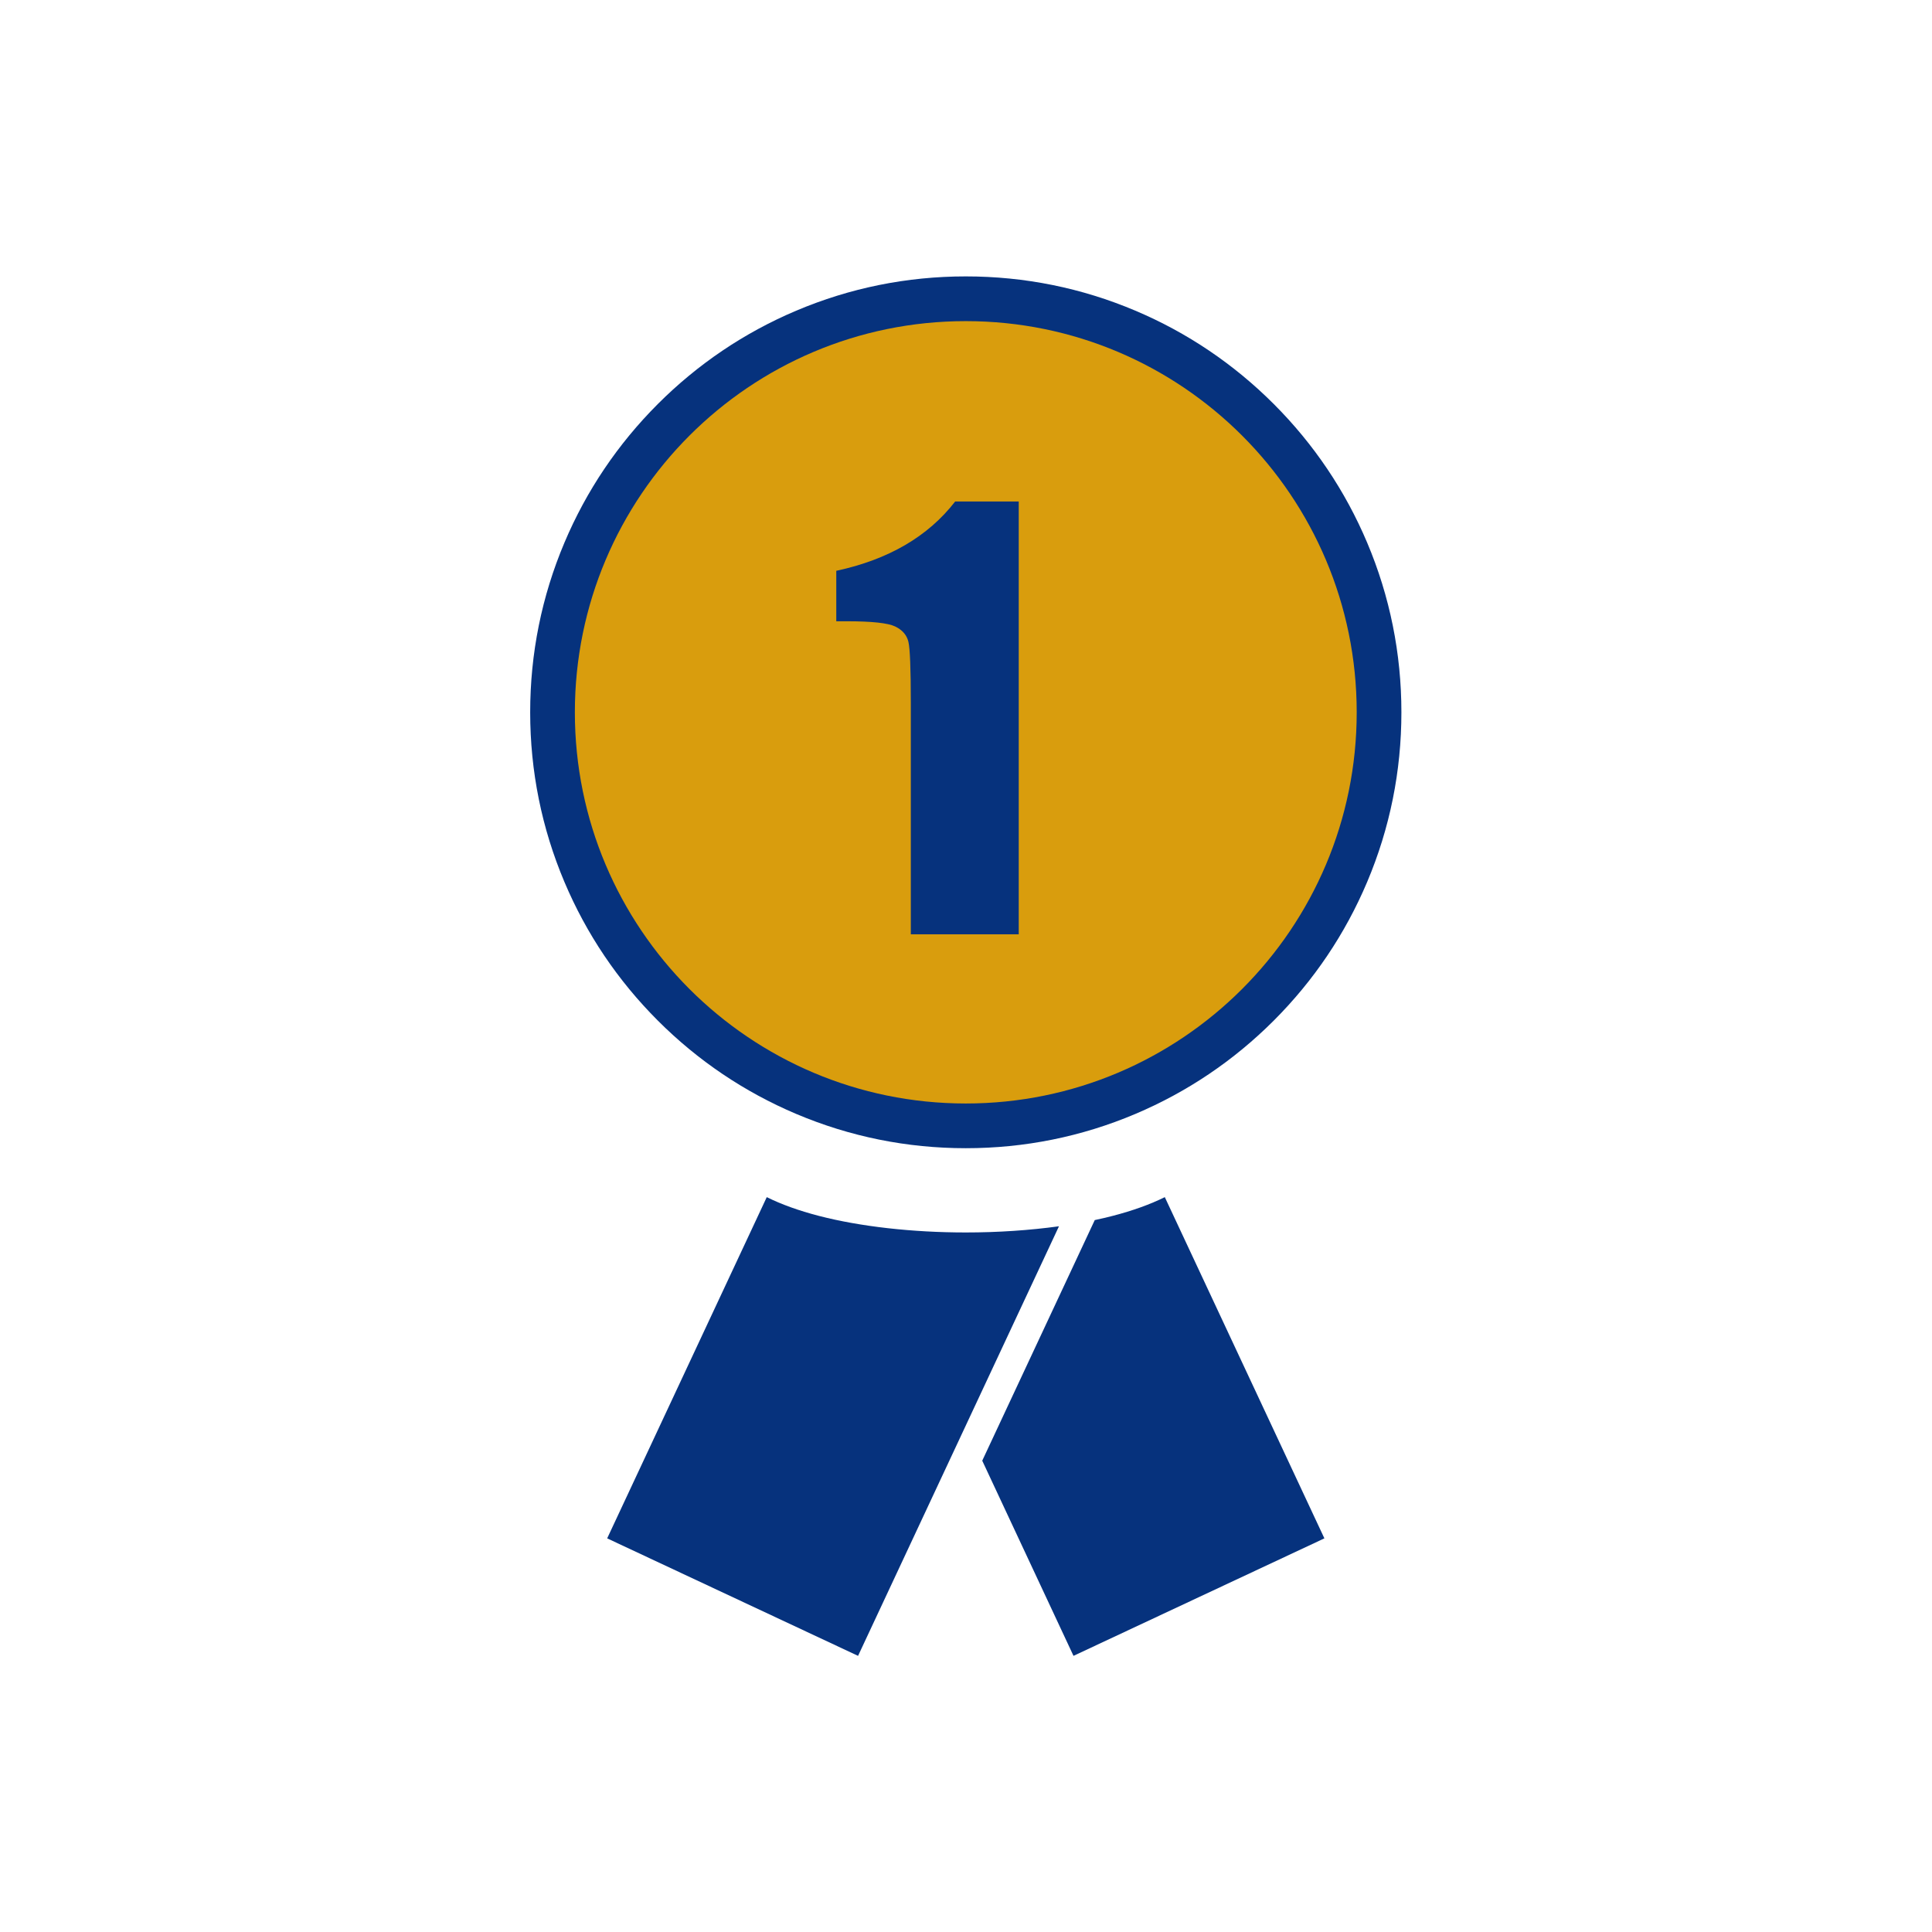
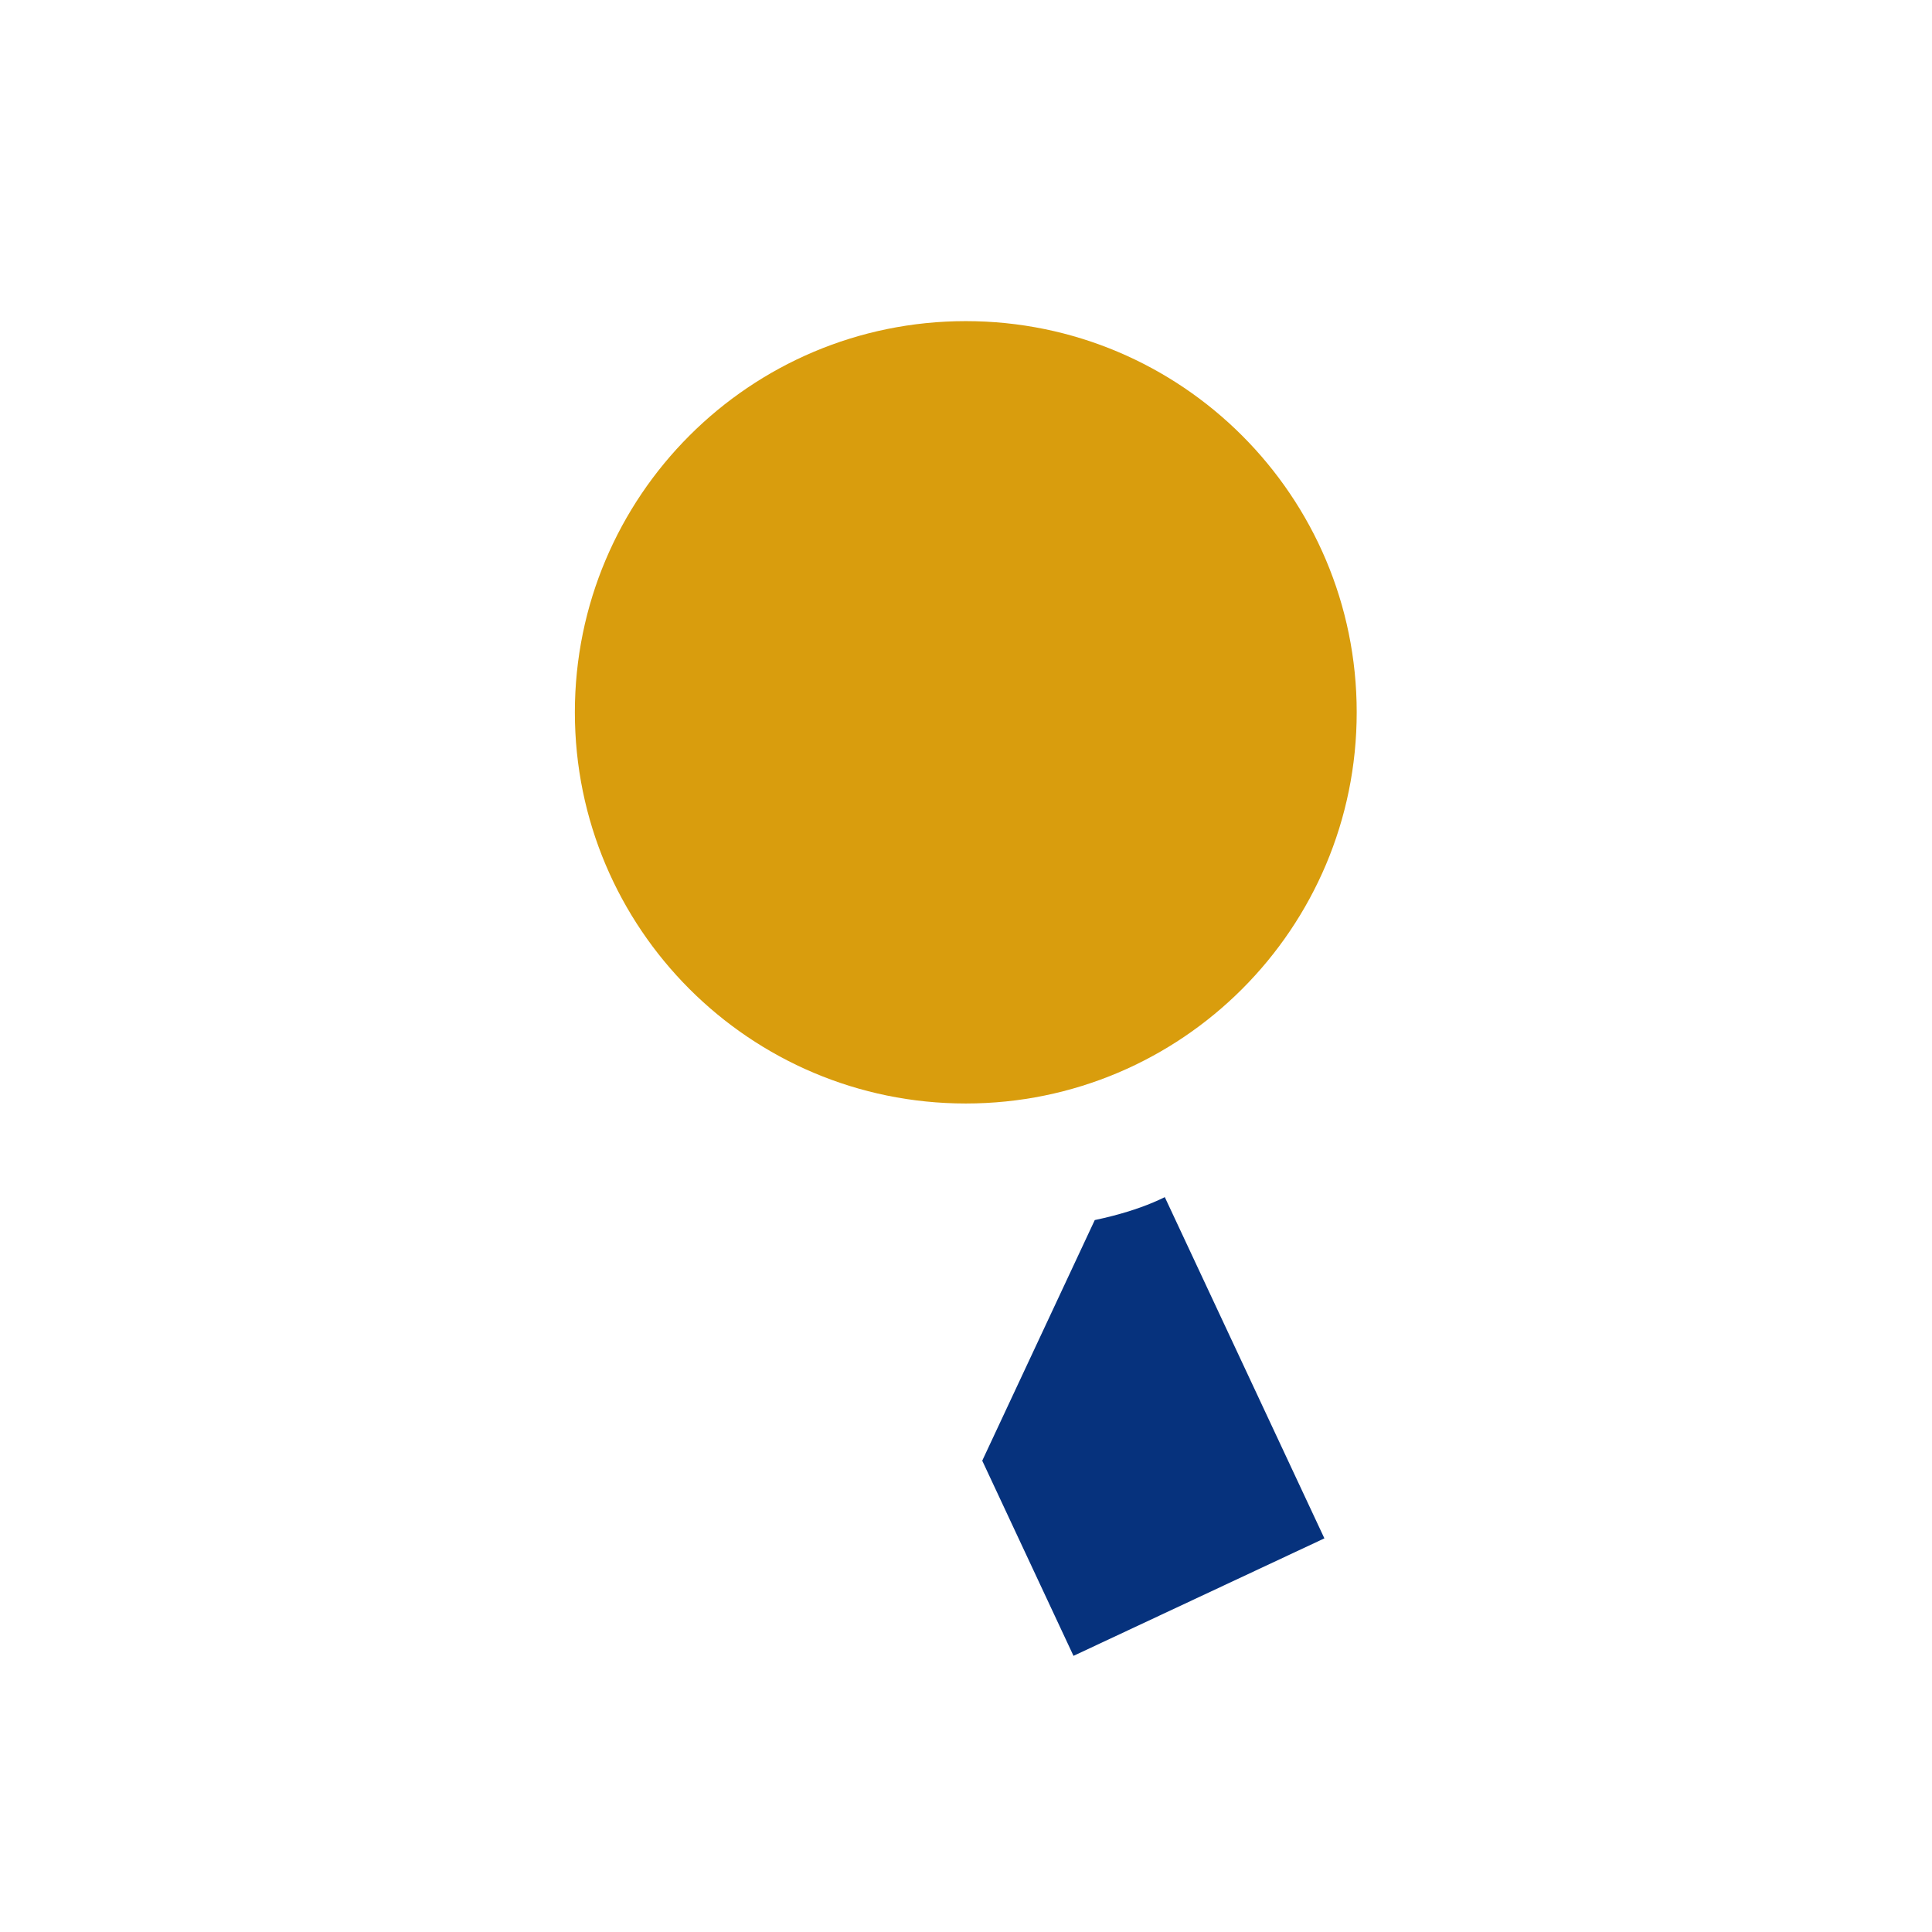
<svg xmlns="http://www.w3.org/2000/svg" width="1080" zoomAndPan="magnify" viewBox="0 0 810 810" height="1080" preserveAspectRatio="xMidYMid meet" version="1.0">
  <defs>
    <clipPath id="f1e1fdeb26">
-       <path d="M 254 501 L 444 501 L 444 694.555 L 254 694.555 Z M 254 501 " clip-rule="nonzero" />
-     </clipPath>
+       </clipPath>
    <clipPath id="a094a6631c">
      <path d="M 411 501 L 556 501 L 556 694.555 L 411 694.555 Z M 411 501 " clip-rule="nonzero" />
    </clipPath>
    <clipPath id="75367b19bf">
-       <path d="M 222.285 115.555 L 587.535 115.555 L 587.535 482 L 222.285 482 Z M 222.285 115.555 " clip-rule="nonzero" />
-     </clipPath>
+       </clipPath>
  </defs>
  <g clip-path="url(#f1e1fdeb26)">
-     <path fill="#06327d" d="M 404.91 516.715 C 382.496 516.715 360.621 514.246 343.316 509.762 C 334.918 507.582 327.629 504.957 321.469 501.906 L 254.562 644.965 L 359.746 694.223 L 443.98 514.121 C 431.738 515.812 418.426 516.715 404.91 516.715 " fill-opacity="1" fill-rule="nonzero" />
-   </g>
+     </g>
  <g clip-path="url(#a094a6631c)">
    <path fill="#06327d" d="M 466.504 509.758 C 464.082 510.387 461.574 510.973 458.984 511.52 L 411.809 612.398 L 450.07 694.223 L 555.258 644.965 L 488.352 501.906 C 482.191 504.957 474.902 507.582 466.504 509.758 " fill-opacity="1" fill-rule="nonzero" />
  </g>
  <g clip-path="url(#75367b19bf)">
    <path fill="#06327d" d="M 404.914 481.391 C 380.266 481.391 356.344 476.559 333.82 467.023 C 312.07 457.816 292.539 444.645 275.773 427.863 C 259.008 411.086 245.84 391.547 236.645 369.781 C 227.113 347.234 222.281 323.301 222.281 298.637 C 222.281 273.973 227.113 250.039 236.645 227.496 C 245.84 205.73 259.008 186.191 275.773 169.41 C 292.539 152.633 312.07 139.453 333.82 130.254 C 356.344 120.715 380.266 115.883 404.914 115.883 C 429.559 115.883 453.48 120.715 476.008 130.254 C 497.754 139.453 517.285 152.633 534.055 169.41 C 550.816 186.191 563.984 205.73 573.184 227.496 C 582.711 250.039 587.543 273.973 587.543 298.637 C 587.543 323.301 582.711 347.234 573.184 369.781 C 563.984 391.547 550.816 411.086 534.055 427.863 C 517.285 444.645 497.754 457.816 476.008 467.023 C 453.48 476.559 429.559 481.391 404.914 481.391 " fill-opacity="1" fill-rule="nonzero" />
  </g>
  <path fill="#d99d0d" d="M 568.805 298.641 C 568.805 389.219 495.426 462.645 404.91 462.645 C 314.391 462.645 241.016 389.219 241.016 298.641 C 241.016 208.062 314.391 134.633 404.91 134.633 C 495.426 134.633 568.805 208.062 568.805 298.641 " fill-opacity="1" fill-rule="nonzero" />
-   <path fill="#06327d" d="M 427.113 210.262 L 427.113 391.711 L 381.863 391.711 L 381.863 294.43 C 381.863 280.387 381.527 271.941 380.859 269.102 C 380.184 266.262 378.336 264.117 375.309 262.656 C 372.289 261.199 365.551 260.469 355.098 260.469 L 350.613 260.469 L 350.613 239.316 C 372.496 234.609 389.102 224.922 400.453 210.262 L 427.113 210.262 " fill-opacity="1" fill-rule="nonzero" />
</svg>